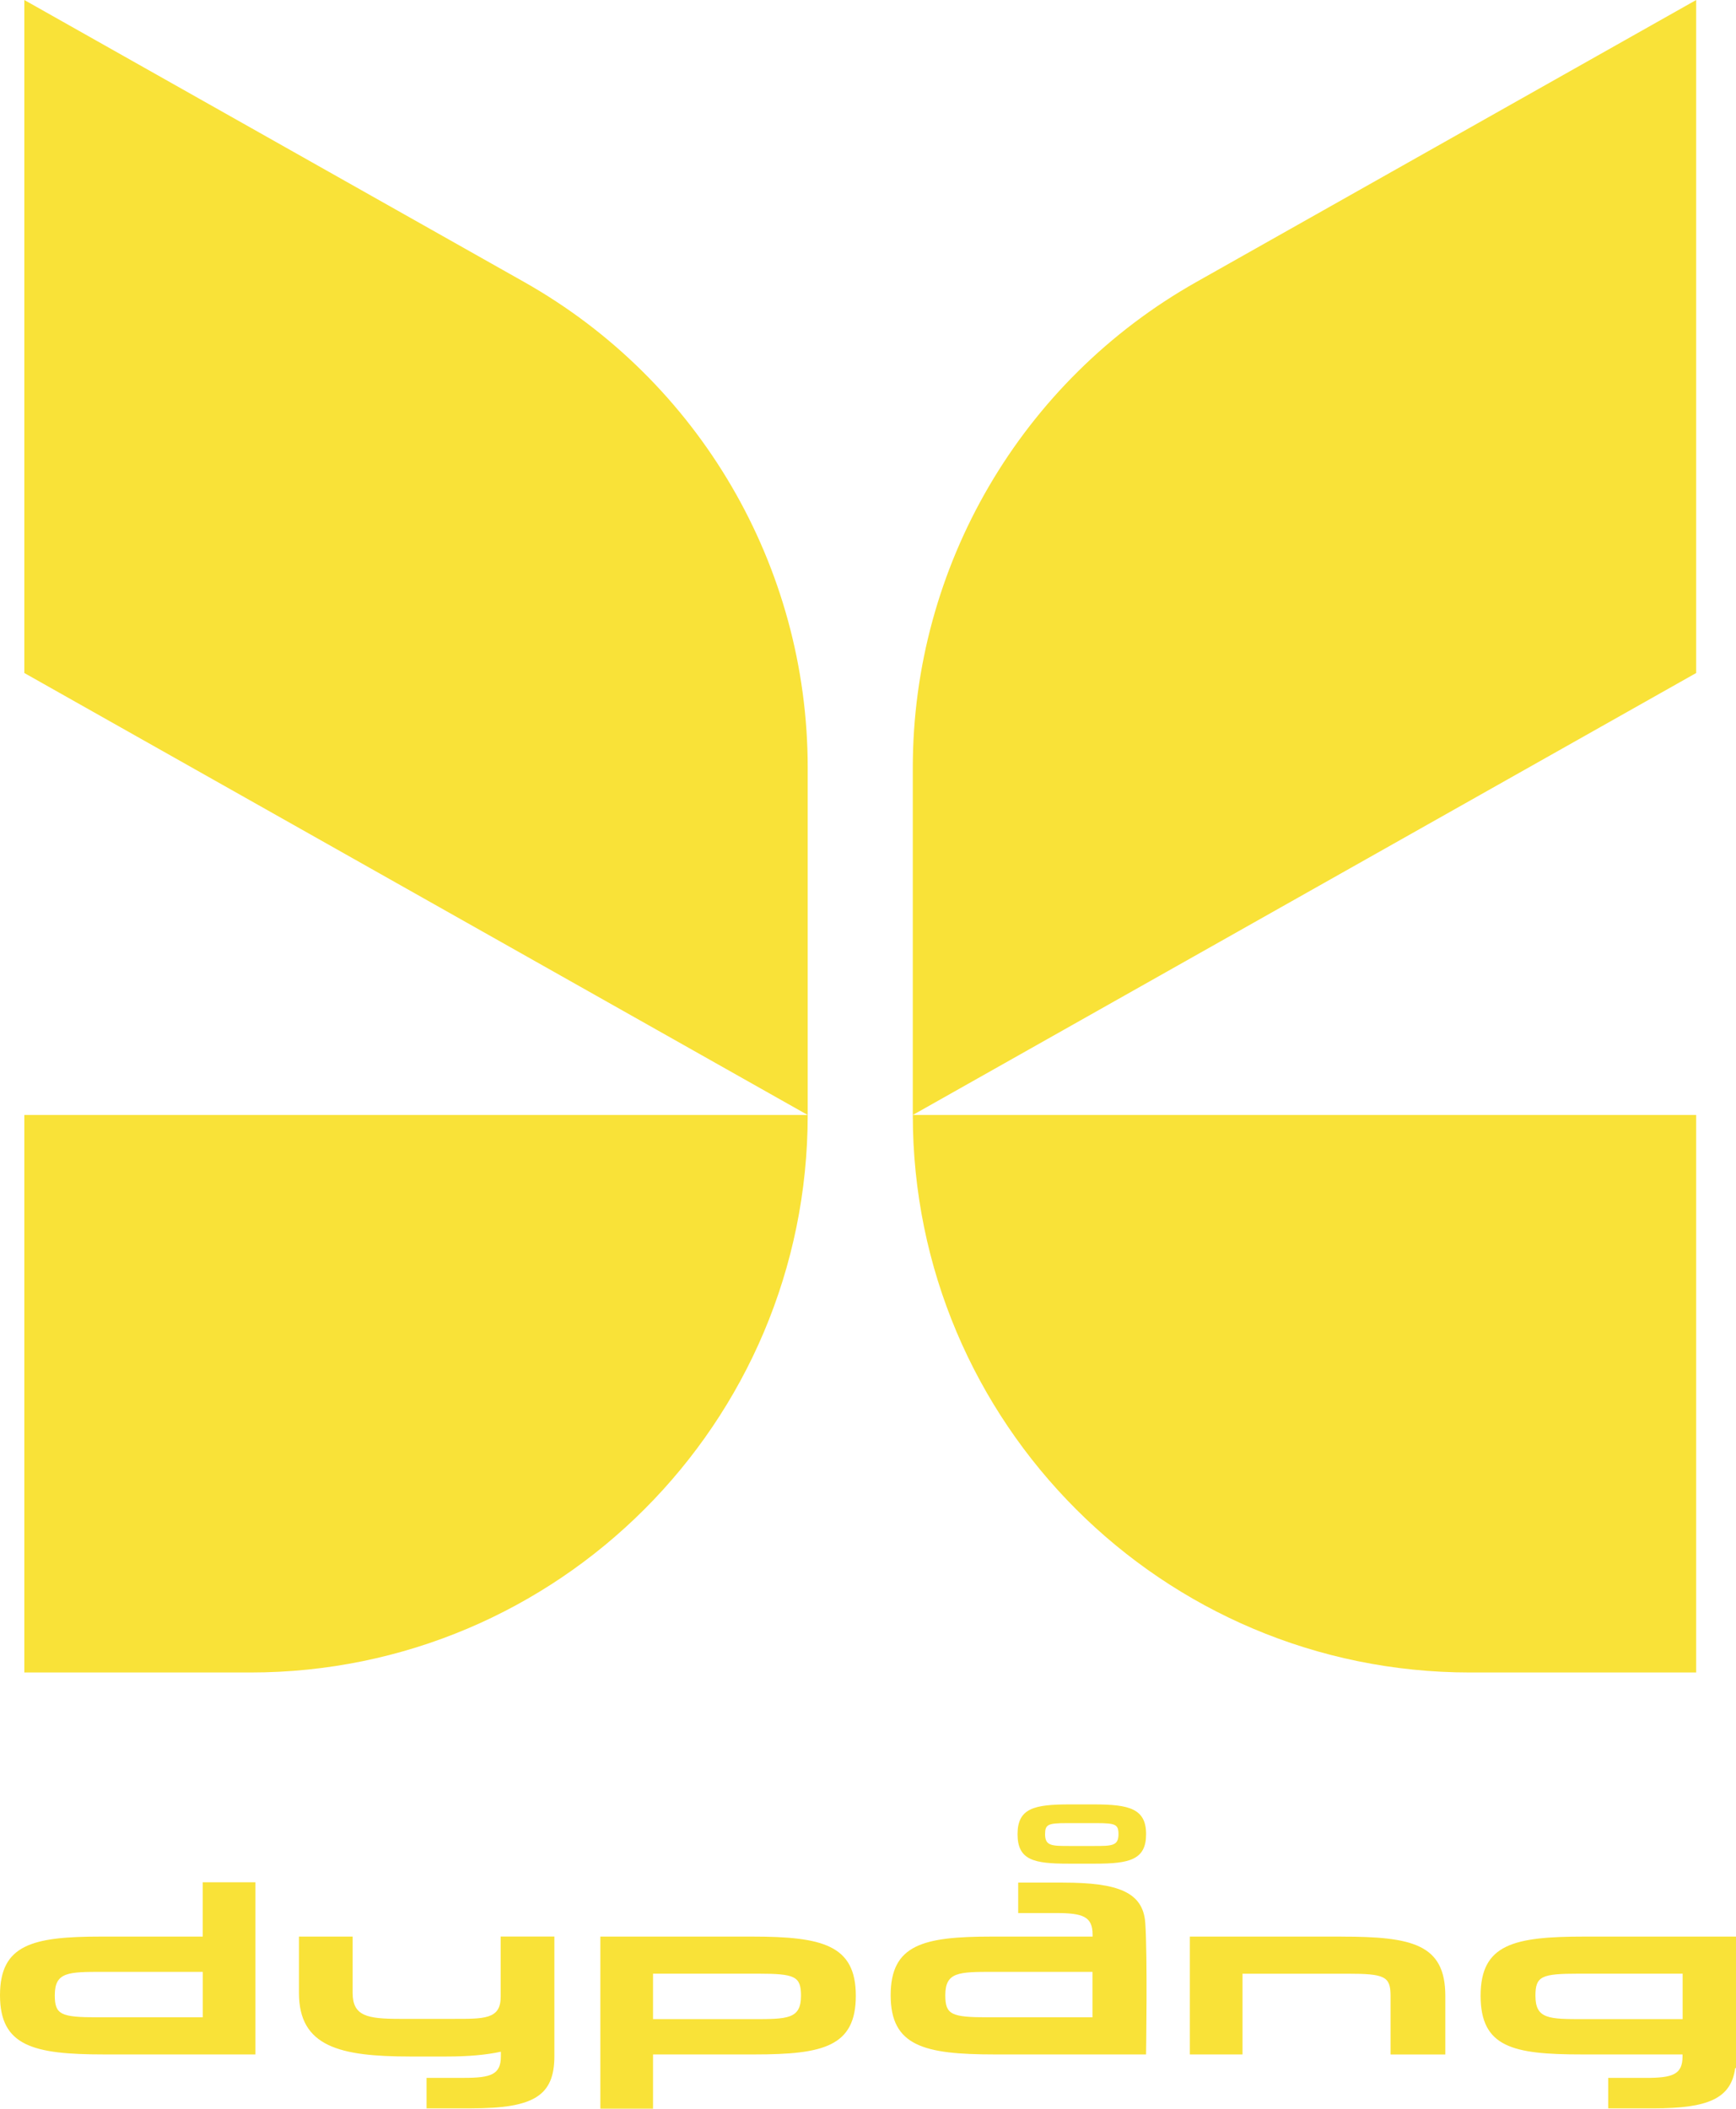
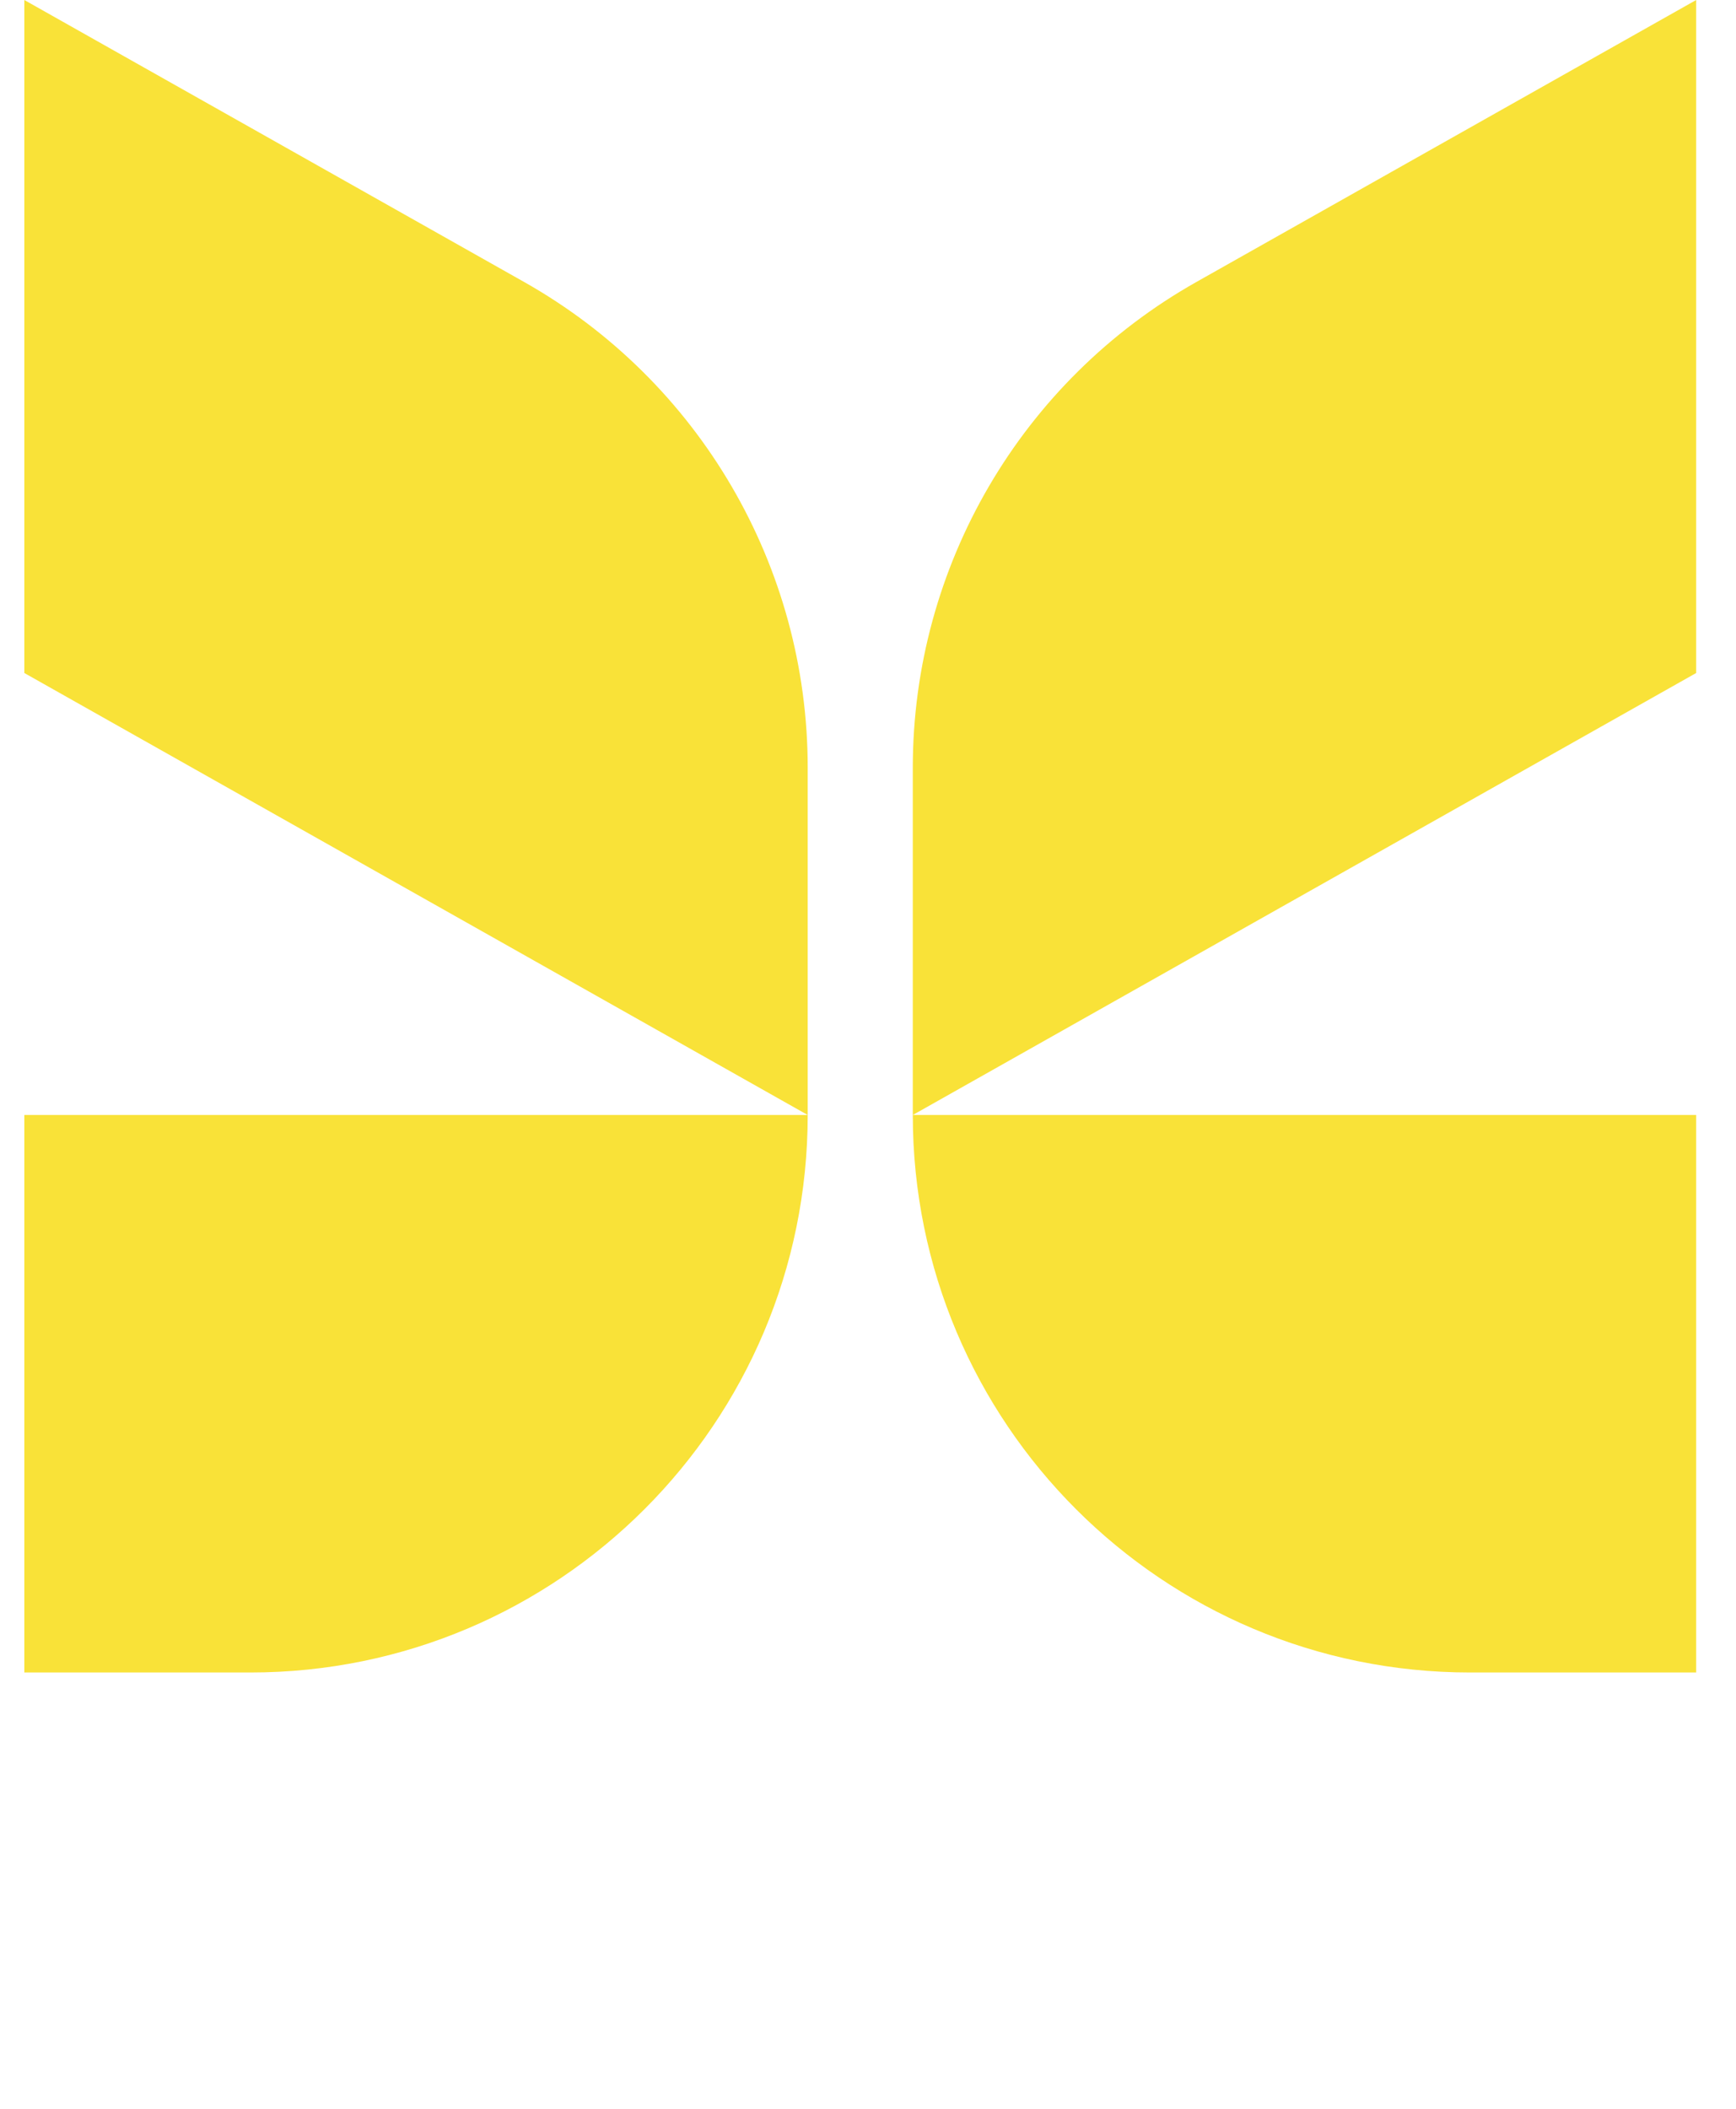
<svg xmlns="http://www.w3.org/2000/svg" id="Layer_2" viewBox="0 0 460.38 559">
  <g id="Logos">
    <path fill="#f9e238" d="M449.82,178.41l-207.75,117.17v-92.09c0-53.33,28.73-102.53,75.19-128.73L449.82,0v178.41ZM139.01,74.76L6.45,0v178.41l207.75,117.17v-92.09c0-53.33-28.73-102.53-75.19-128.73ZM6.45,443.37h59.96c81.62,0,147.79-66.17,147.79-147.79h0s-207.75,0-207.75,0v147.79ZM389.86,443.37h59.96v-147.79h-207.75c0,81.62,66.17,147.79,147.79,147.79Z" />
    <g id="Layer_1-2">
-       <path fill="#f9e238" d="M53.77,513.38h-27c-18.18,0-26.77,2.12-26.77,15.56s8.8,15.68,27.53,15.68h40.2v-45.64h-13.97v14.4ZM53.77,534.78h-27.82c-9.84,0-11.42-.7-11.42-5.85,0-6.2,3.58-6.2,12.8-6.2h26.45v12.05ZM199.43,513.38h-40.22v45.62h13.97v-14.38h27c18.18,0,26.78-2.12,26.78-15.56s-8.8-15.68-27.53-15.68ZM199.63,535.26h-26.45v-12.05h27.82c9.84,0,11.42.7,11.42,5.85,0,6.2-3.58,6.2-12.81,6.2h.02ZM355.74,513.38h-40.2v31.24h13.97v-21.4h27.84c9.84,0,11.42.7,11.42,5.85v15.56h14.52v-15.56c0-13.69-8.8-15.68-27.53-15.68h-.02ZM132.77,529.42c0,5.92-4.47,5.77-12.6,5.77h-14.19c-8.61,0-12.46-.75-12.46-6.88v-14.93h-14.24v14.93c0,14.26,10.84,16.84,29.33,16.86h9.91c5.6,0,10.35-.41,14.31-1.27v1.23c0,4.81-2.62,5.7-9.71,5.7h-10v8.09h11.87c16.59,0,22.03-3.33,22.03-13.86v-31.69h-14.24v16.04h-.02ZM281.89,499.07h-11.87v8.07h10.02c7.09,0,9.71.89,9.71,5.72v.52h-26.78c-18.16,0-26.77,2.12-26.77,15.56s8.8,15.68,27.53,15.68h40.2s.41-26.18-.21-34.88c-.59-8.07-7.04-10.67-21.81-10.67h-.02ZM289.73,534.78h-27.62c-9.84,0-11.42-.7-11.42-5.85,0-6.2,3.58-6.2,12.8-6.2h26.23v12.05h.02ZM420.18,513.38c-18.73,0-27.53,2-27.53,15.68s8.61,15.56,26.77,15.56h26.78v.52c0,4.81-2.62,5.7-9.71,5.7h-10v8.09h11.87c14.77,0,20.69-2.66,21.81-10.67h.21v-34.88h-40.2ZM446.22,535.26h-26.23c-9.23,0-12.8,0-12.8-6.2,0-5.17,1.59-5.85,11.42-5.85h27.62v12.05h-.02ZM290.07,478.34h-6.36c-9.43,0-13.86,1-13.86,7.89s4.33,7.82,13.49,7.82h7.13c9.14,0,13.47-1.07,13.47-7.82s-4.44-7.89-13.86-7.89ZM290.18,489.36h-6.58c-4.65,0-6.45,0-6.45-3.12,0-2.6.8-2.94,5.76-2.94h7.97c4.95,0,5.74.36,5.74,2.94,0,3.12-1.8,3.12-6.45,3.12h.02Z" />
-     </g>
+       </g>
  </g>
</svg>